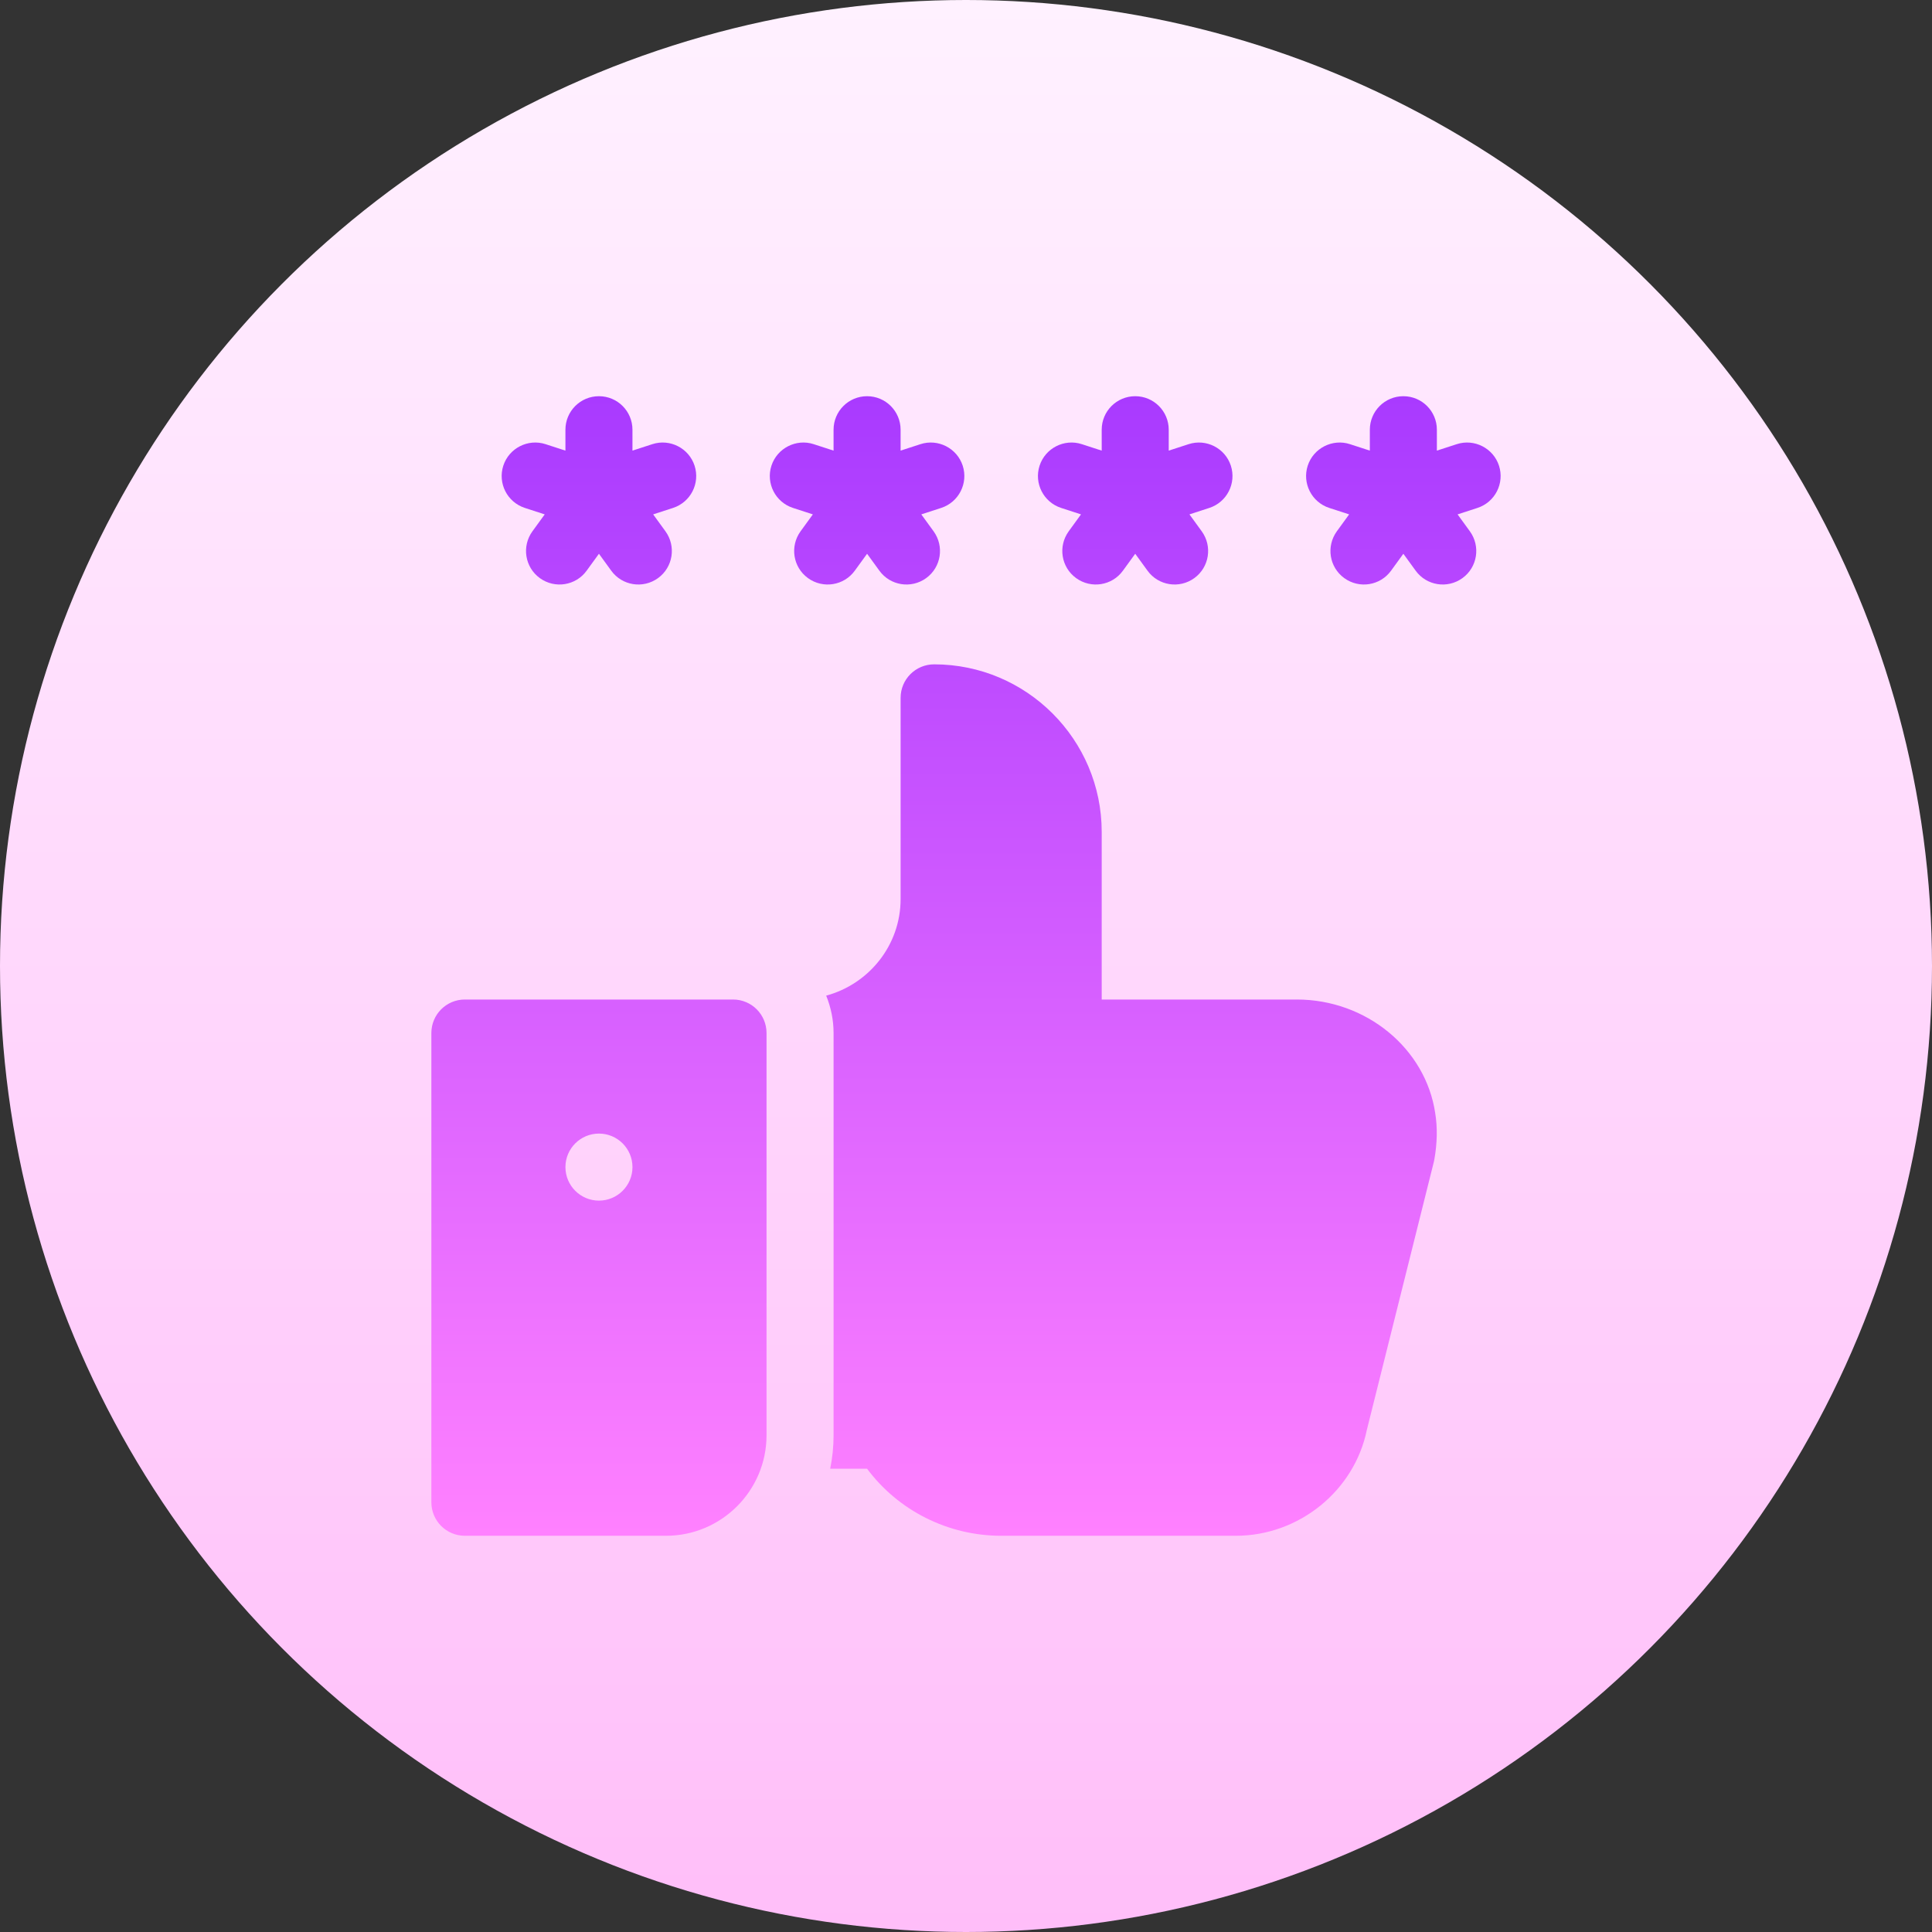
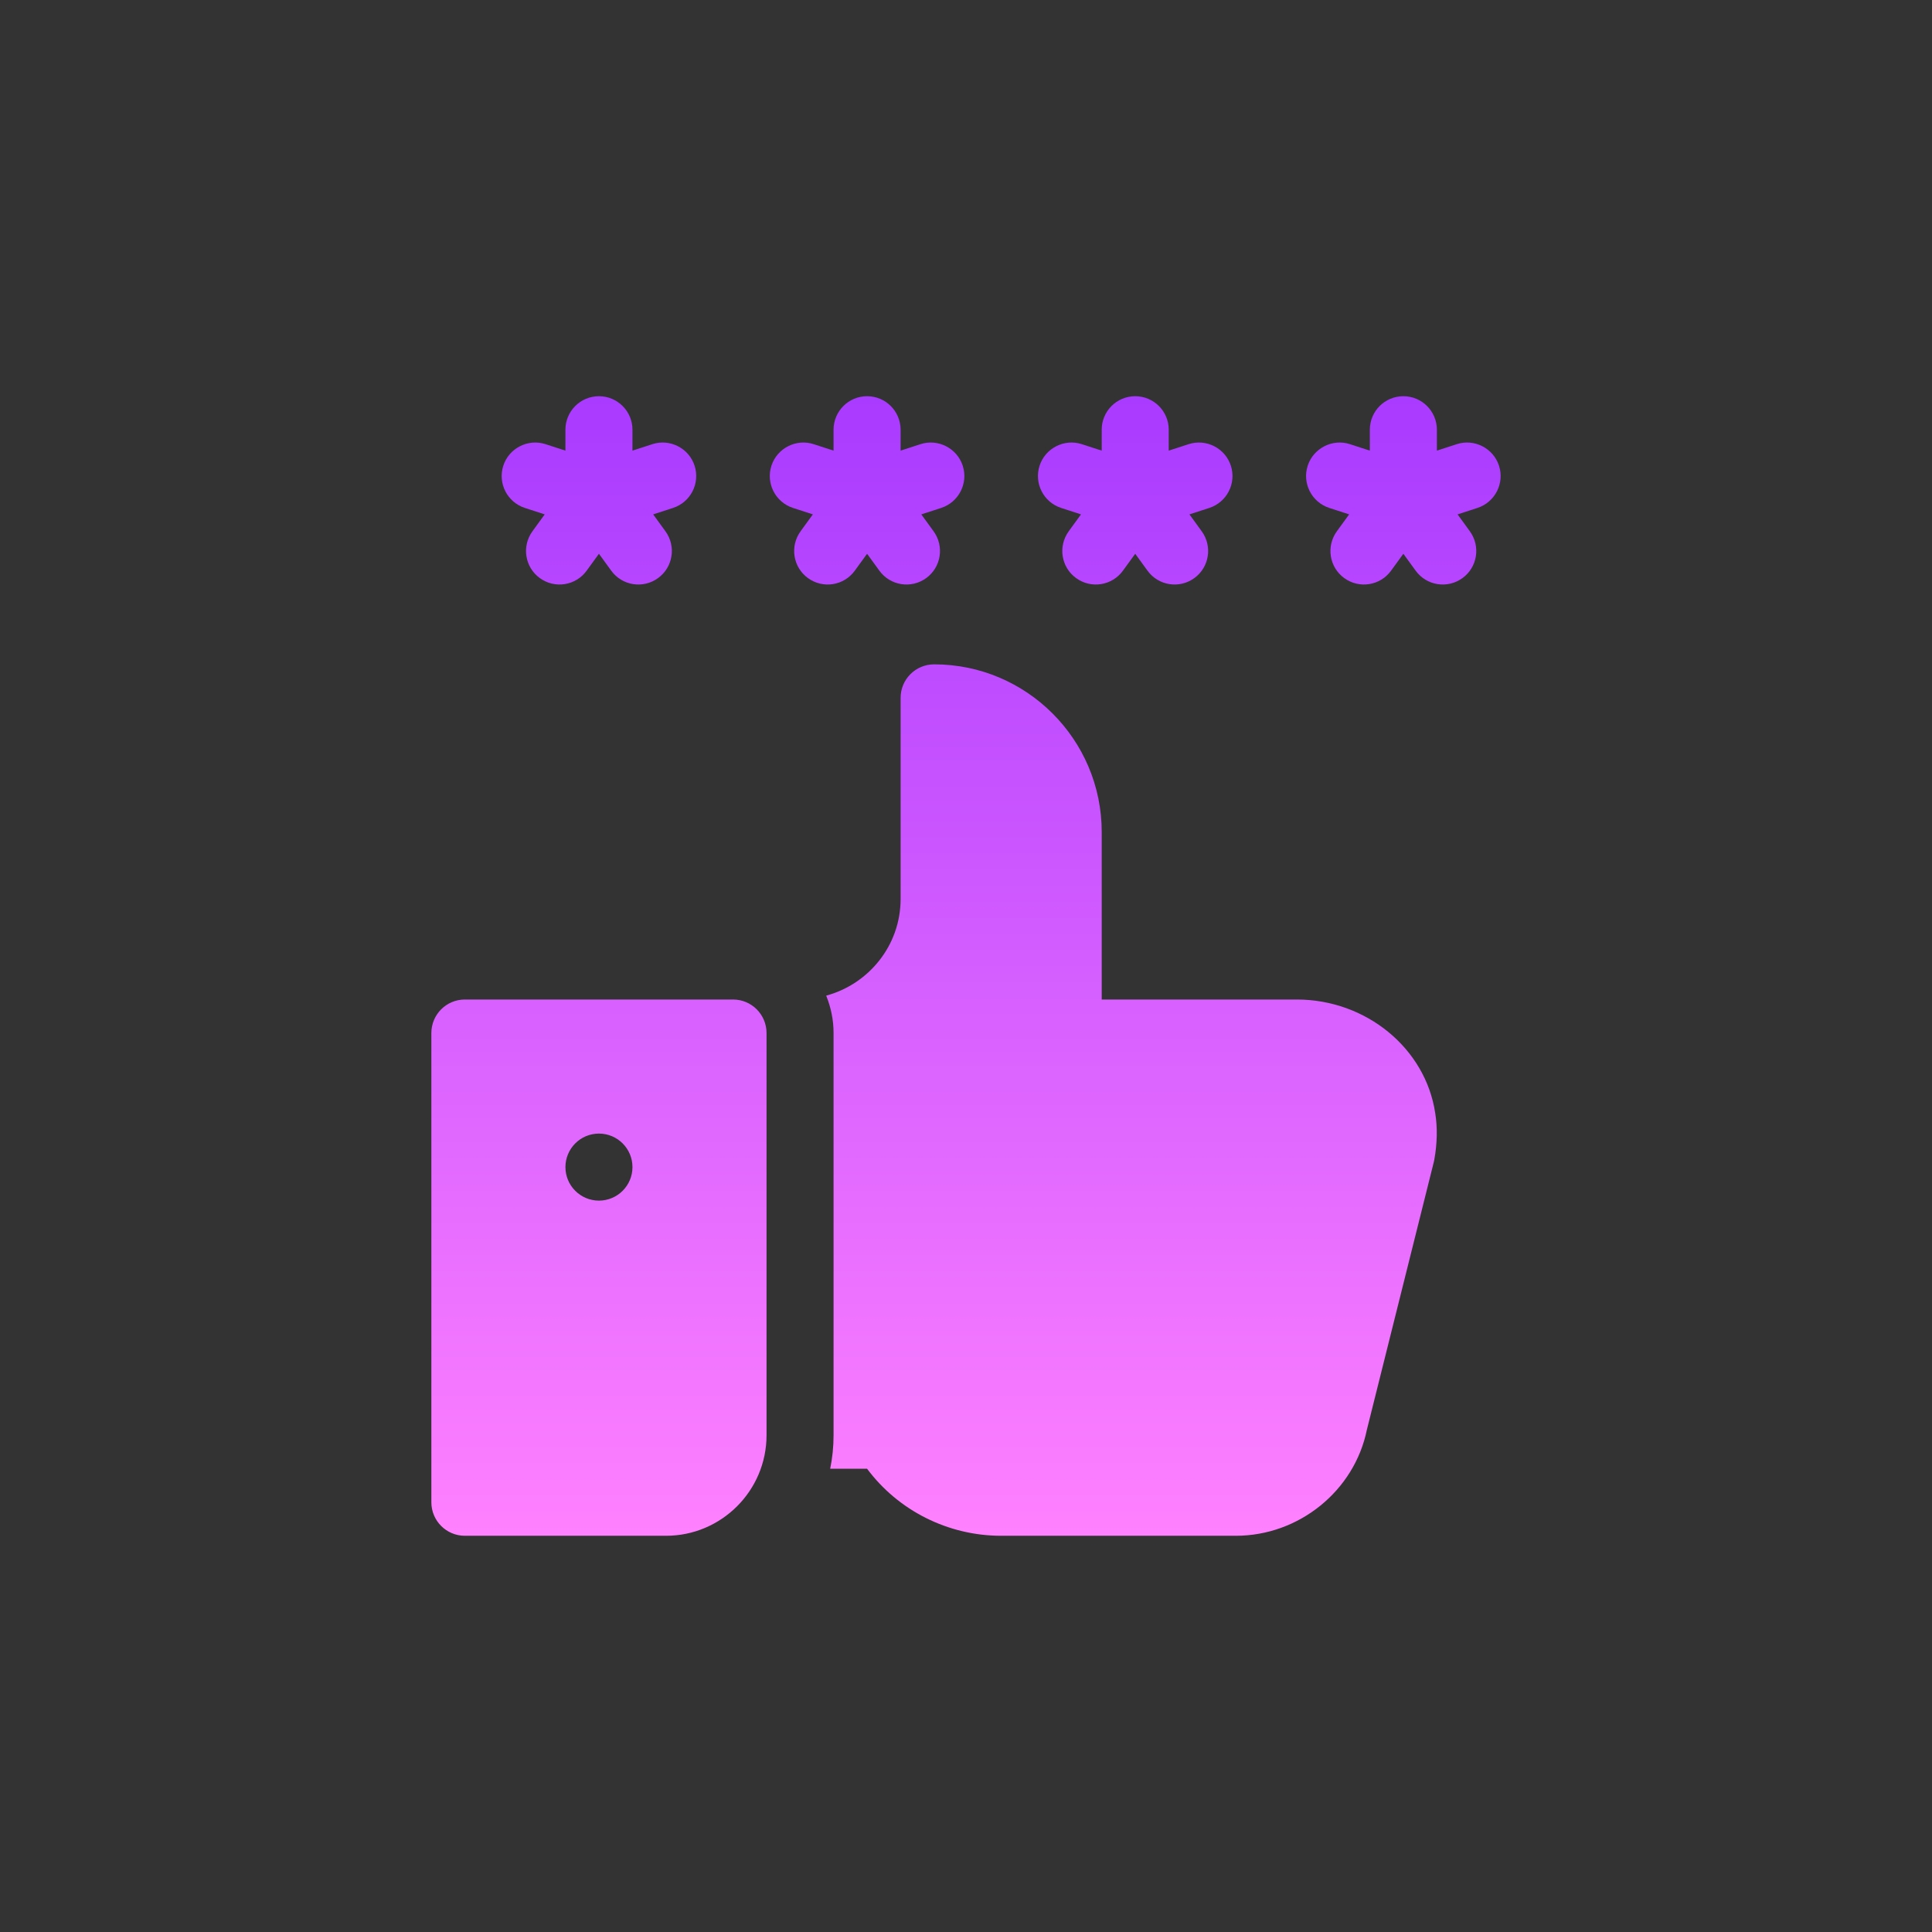
<svg xmlns="http://www.w3.org/2000/svg" id="Capa_1" height="512" viewBox="0 0 512 512" width="512">
  <rect x="0" y="0" width="512" height="512" fill="#333333" stroke="none" />
  <linearGradient id="SVGID_1_" gradientUnits="userSpaceOnUse" x1="256" x2="256" y1="512" y2="0">
    <stop offset="0" stop-color="#ffbef9" />
    <stop offset="1" stop-color="#fff1ff" />
  </linearGradient>
  <linearGradient id="SVGID_00000163769804450135745410000000009796016940897927_" gradientUnits="userSpaceOnUse" x1="256" x2="256" y1="407" y2="105">
    <stop offset="0" stop-color="#ff81ff" />
    <stop offset="1" stop-color="#a93aff" />
  </linearGradient>
  <g>
    <g>
      <g>
-         <circle cx="256" cy="256" fill="url(#SVGID_1_)" r="256" />
-       </g>
+         </g>
    </g>
    <g>
      <g>
        <path d="m194.257 264.882h-71.059c-4.91 0-8.882 3.973-8.882 8.882v124.353c0 4.91 3.973 8.882 8.882 8.882h53.294c14.694 0 26.647-11.953 26.647-26.647v-106.587c0-4.91-3.972-8.883-8.882-8.883zm-35.529 53.295c-4.905 0-8.882-3.977-8.882-8.882 0-4.906 3.977-8.883 8.882-8.883s8.882 3.976 8.882 8.883c0 4.904-3.977 8.882-8.882 8.882zm67.797-166.935 3.261-4.489 3.261 4.489c2.869 3.959 8.414 4.854 12.404 1.96 3.973-2.88 4.84-8.431 1.96-12.404l-3.256-4.481 5.268-1.712c4.667-1.518 7.217-6.532 5.708-11.19-1.509-4.649-6.54-7.217-11.19-5.708l-5.274 1.714v-5.54c0-4.91-3.973-8.882-8.882-8.882s-8.882 3.973-8.882 8.882v5.54l-5.274-1.714c-4.632-1.509-9.68 1.058-11.19 5.708-1.509 4.658 1.041 9.672 5.708 11.19l5.268 1.712-3.256 4.481c-2.88 3.973-2.012 9.524 1.96 12.404 3.991 2.894 9.537 1.999 12.406-1.96zm-87.436-16.637 5.268 1.712-3.256 4.481c-2.88 3.973-2.012 9.524 1.96 12.404 3.989 2.893 9.535 1.999 12.404-1.96l3.261-4.489 3.261 4.489c2.869 3.959 8.414 4.854 12.404 1.96 3.973-2.88 4.84-8.431 1.96-12.404l-3.256-4.481 5.269-1.712c4.667-1.518 7.217-6.532 5.708-11.19-1.509-4.649-6.523-7.217-11.19-5.708l-5.274 1.714v-5.54c0-4.91-3.973-8.882-8.882-8.882-4.91 0-8.882 3.973-8.882 8.882v5.54l-5.274-1.714c-4.649-1.509-9.68 1.058-11.19 5.708-1.508 4.658 1.043 9.672 5.709 11.19zm142.118 0 5.269 1.712-3.256 4.481c-2.88 3.973-2.012 9.524 1.96 12.404 3.989 2.893 9.535 1.999 12.404-1.96l3.261-4.489 3.261 4.489c2.869 3.959 8.414 4.854 12.404 1.96 3.973-2.88 4.84-8.431 1.96-12.404l-3.256-4.481 5.268-1.712c4.667-1.518 7.217-6.532 5.708-11.19-1.509-4.649-6.523-7.217-11.19-5.708l-5.274 1.714v-5.54c0-4.91-3.973-8.882-8.882-8.882-4.91 0-8.882 3.973-8.882 8.882v5.54l-5.274-1.714c-4.649-1.509-9.68 1.058-11.19 5.708-1.508 4.658 1.042 9.672 5.709 11.19zm116.043-11.19c-1.509-4.649-6.54-7.217-11.19-5.708l-5.274 1.714v-5.54c0-4.91-3.973-8.882-8.882-8.882-4.91 0-8.882 3.973-8.882 8.882v5.54l-5.274-1.714c-4.632-1.509-9.68 1.058-11.19 5.708-1.509 4.658 1.041 9.672 5.708 11.19l5.269 1.712-3.256 4.481c-2.88 3.973-2.012 9.524 1.96 12.404 3.989 2.893 9.535 1.999 12.404-1.96l3.261-4.489 3.261 4.489c2.869 3.959 8.414 4.854 12.404 1.96 3.973-2.88 4.84-8.431 1.96-12.404l-3.256-4.481 5.268-1.712c4.668-1.518 7.218-6.532 5.709-11.19zm-53.589 141.467h-51.698v-44.412c0-24.487-19.916-44.412-44.412-44.412-4.91 0-8.882 3.973-8.882 8.882v53.294c0 12.284-8.396 22.547-19.721 25.619 1.237 3.07 1.956 6.403 1.956 9.91v106.588c0 3.041-.312 6.011-.898 8.882h9.78c8.24 11.068 21.425 17.765 35.529 17.765h62.176c16.793 0 31.435-11.953 34.731-28.052l17.765-71.059c.052-.191.087-.39.122-.59.781-4.346.85-8.518.243-12.265-2.532-17.19-18.302-30.15-36.691-30.15z" fill="url(#SVGID_00000163769804450135745410000000009796016940897927_)" />
      </g>
    </g>
  </g>
</svg>